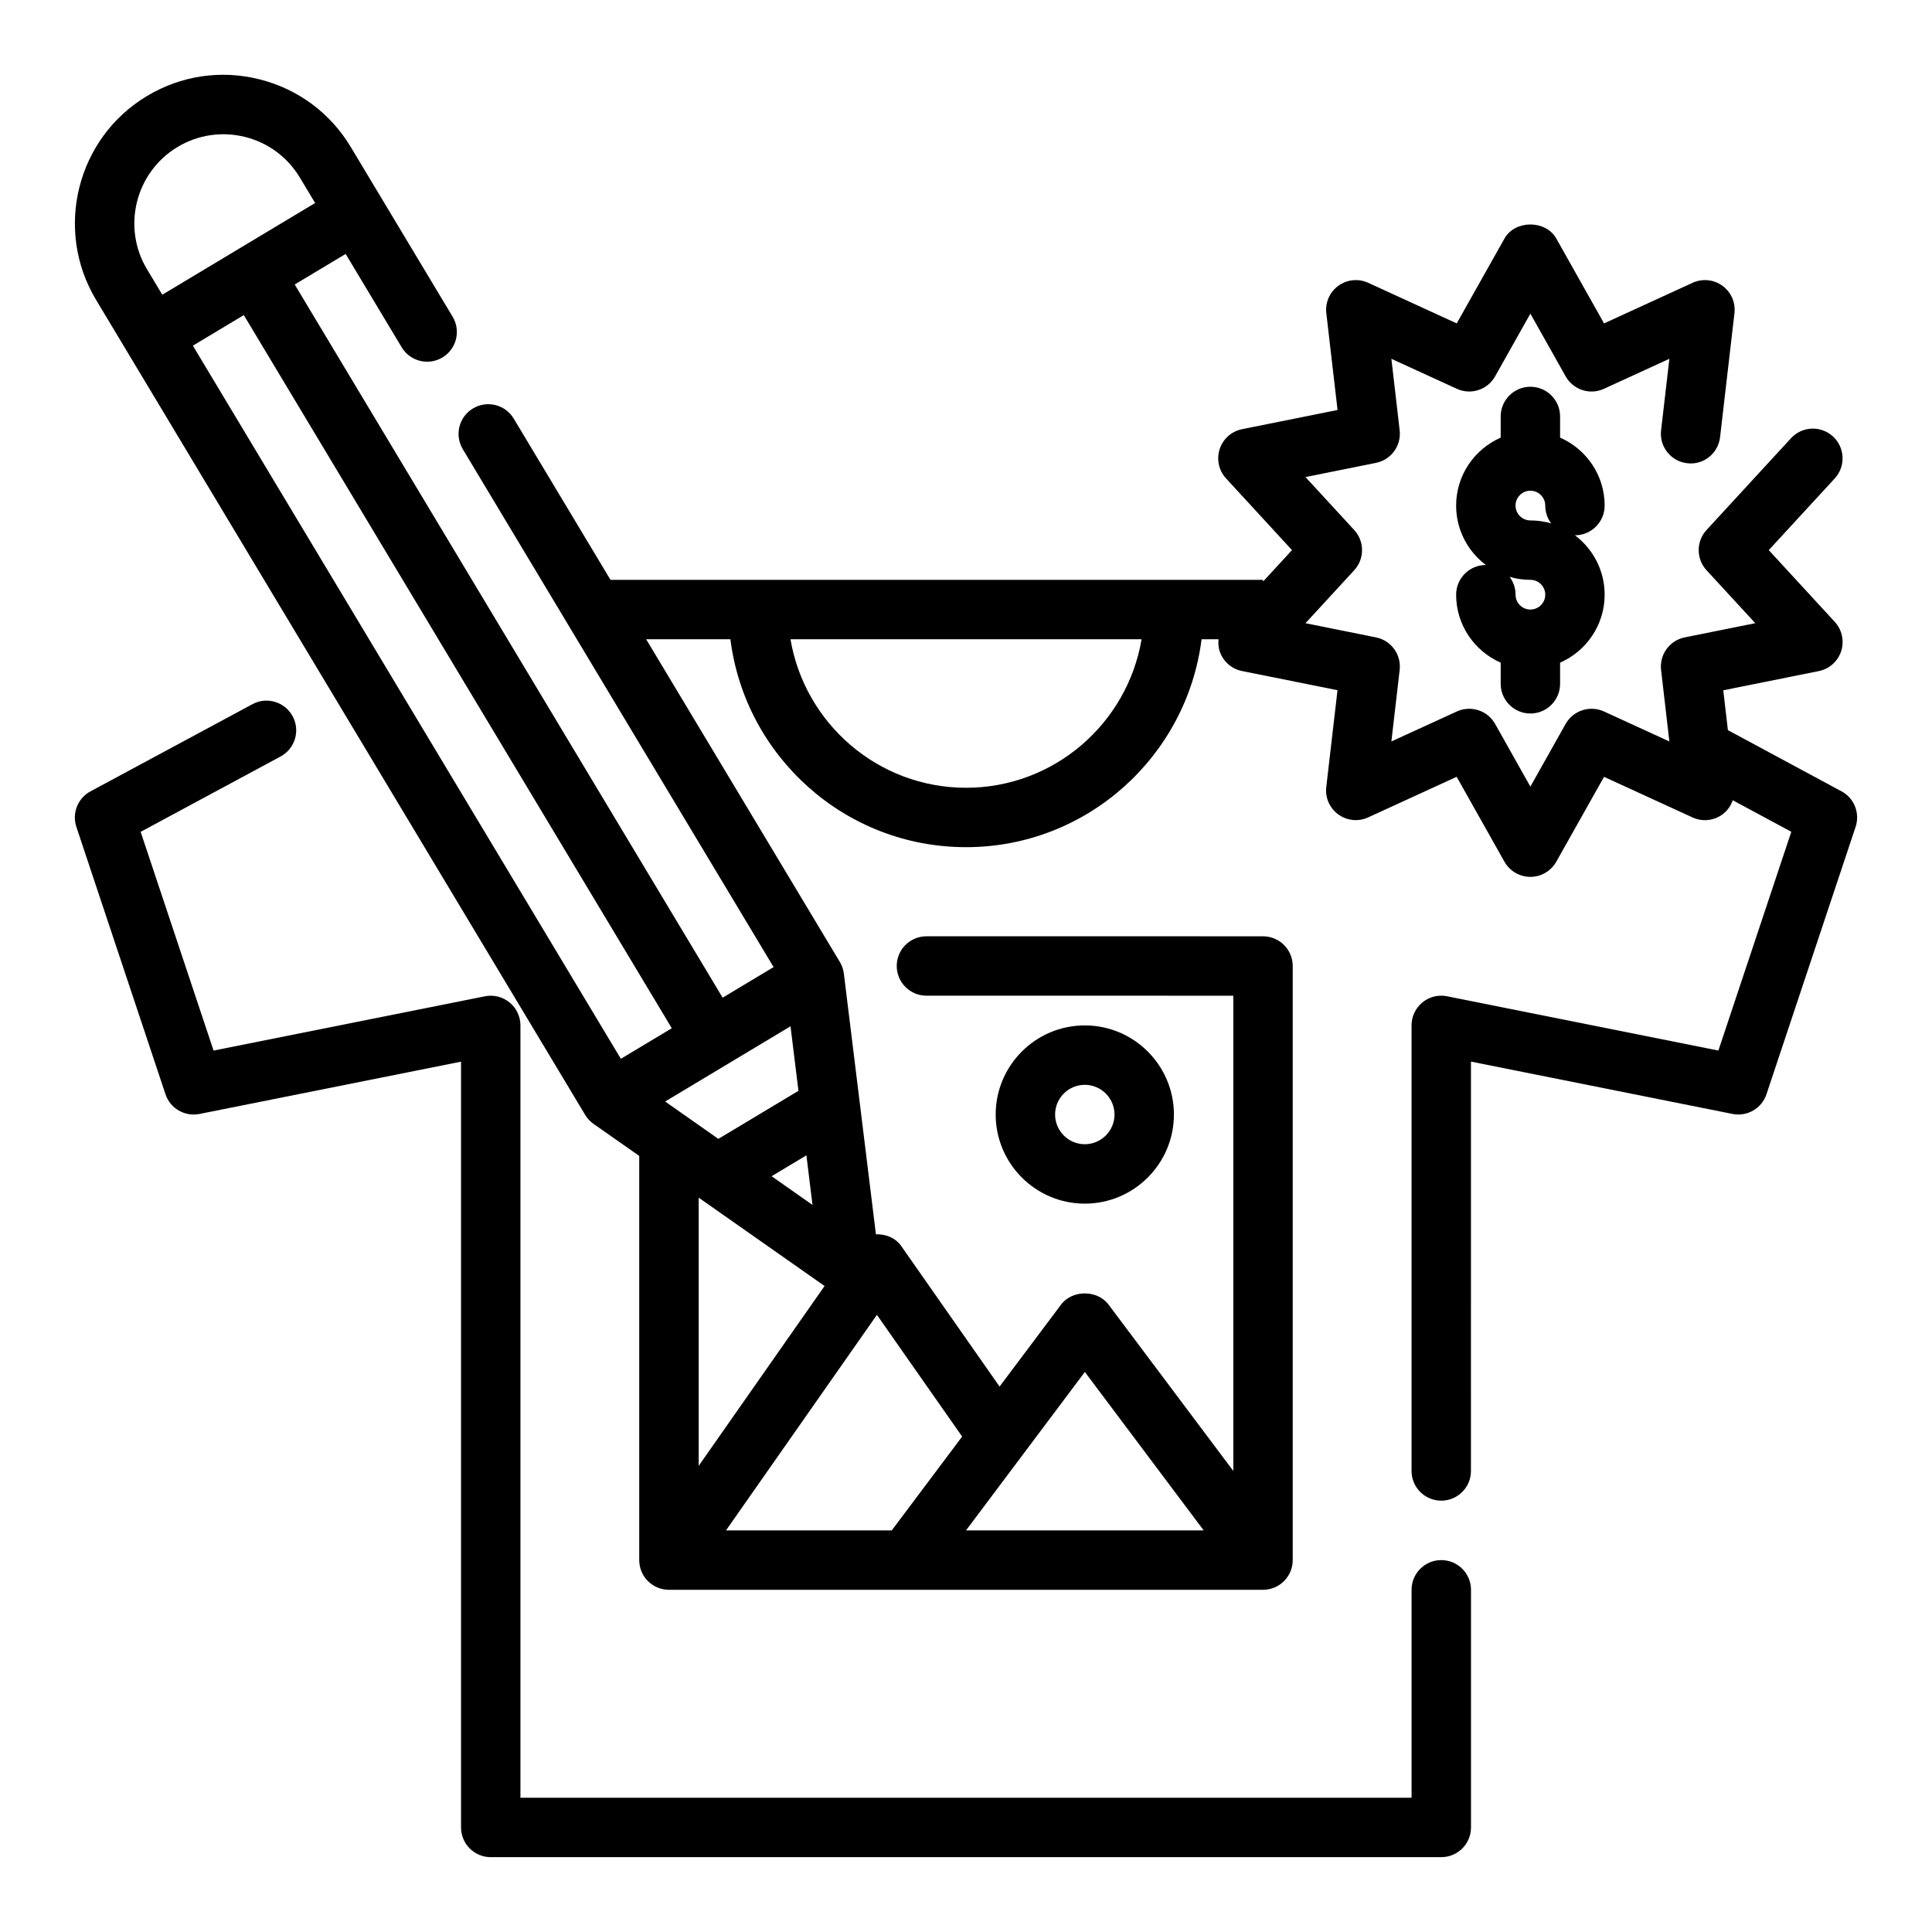
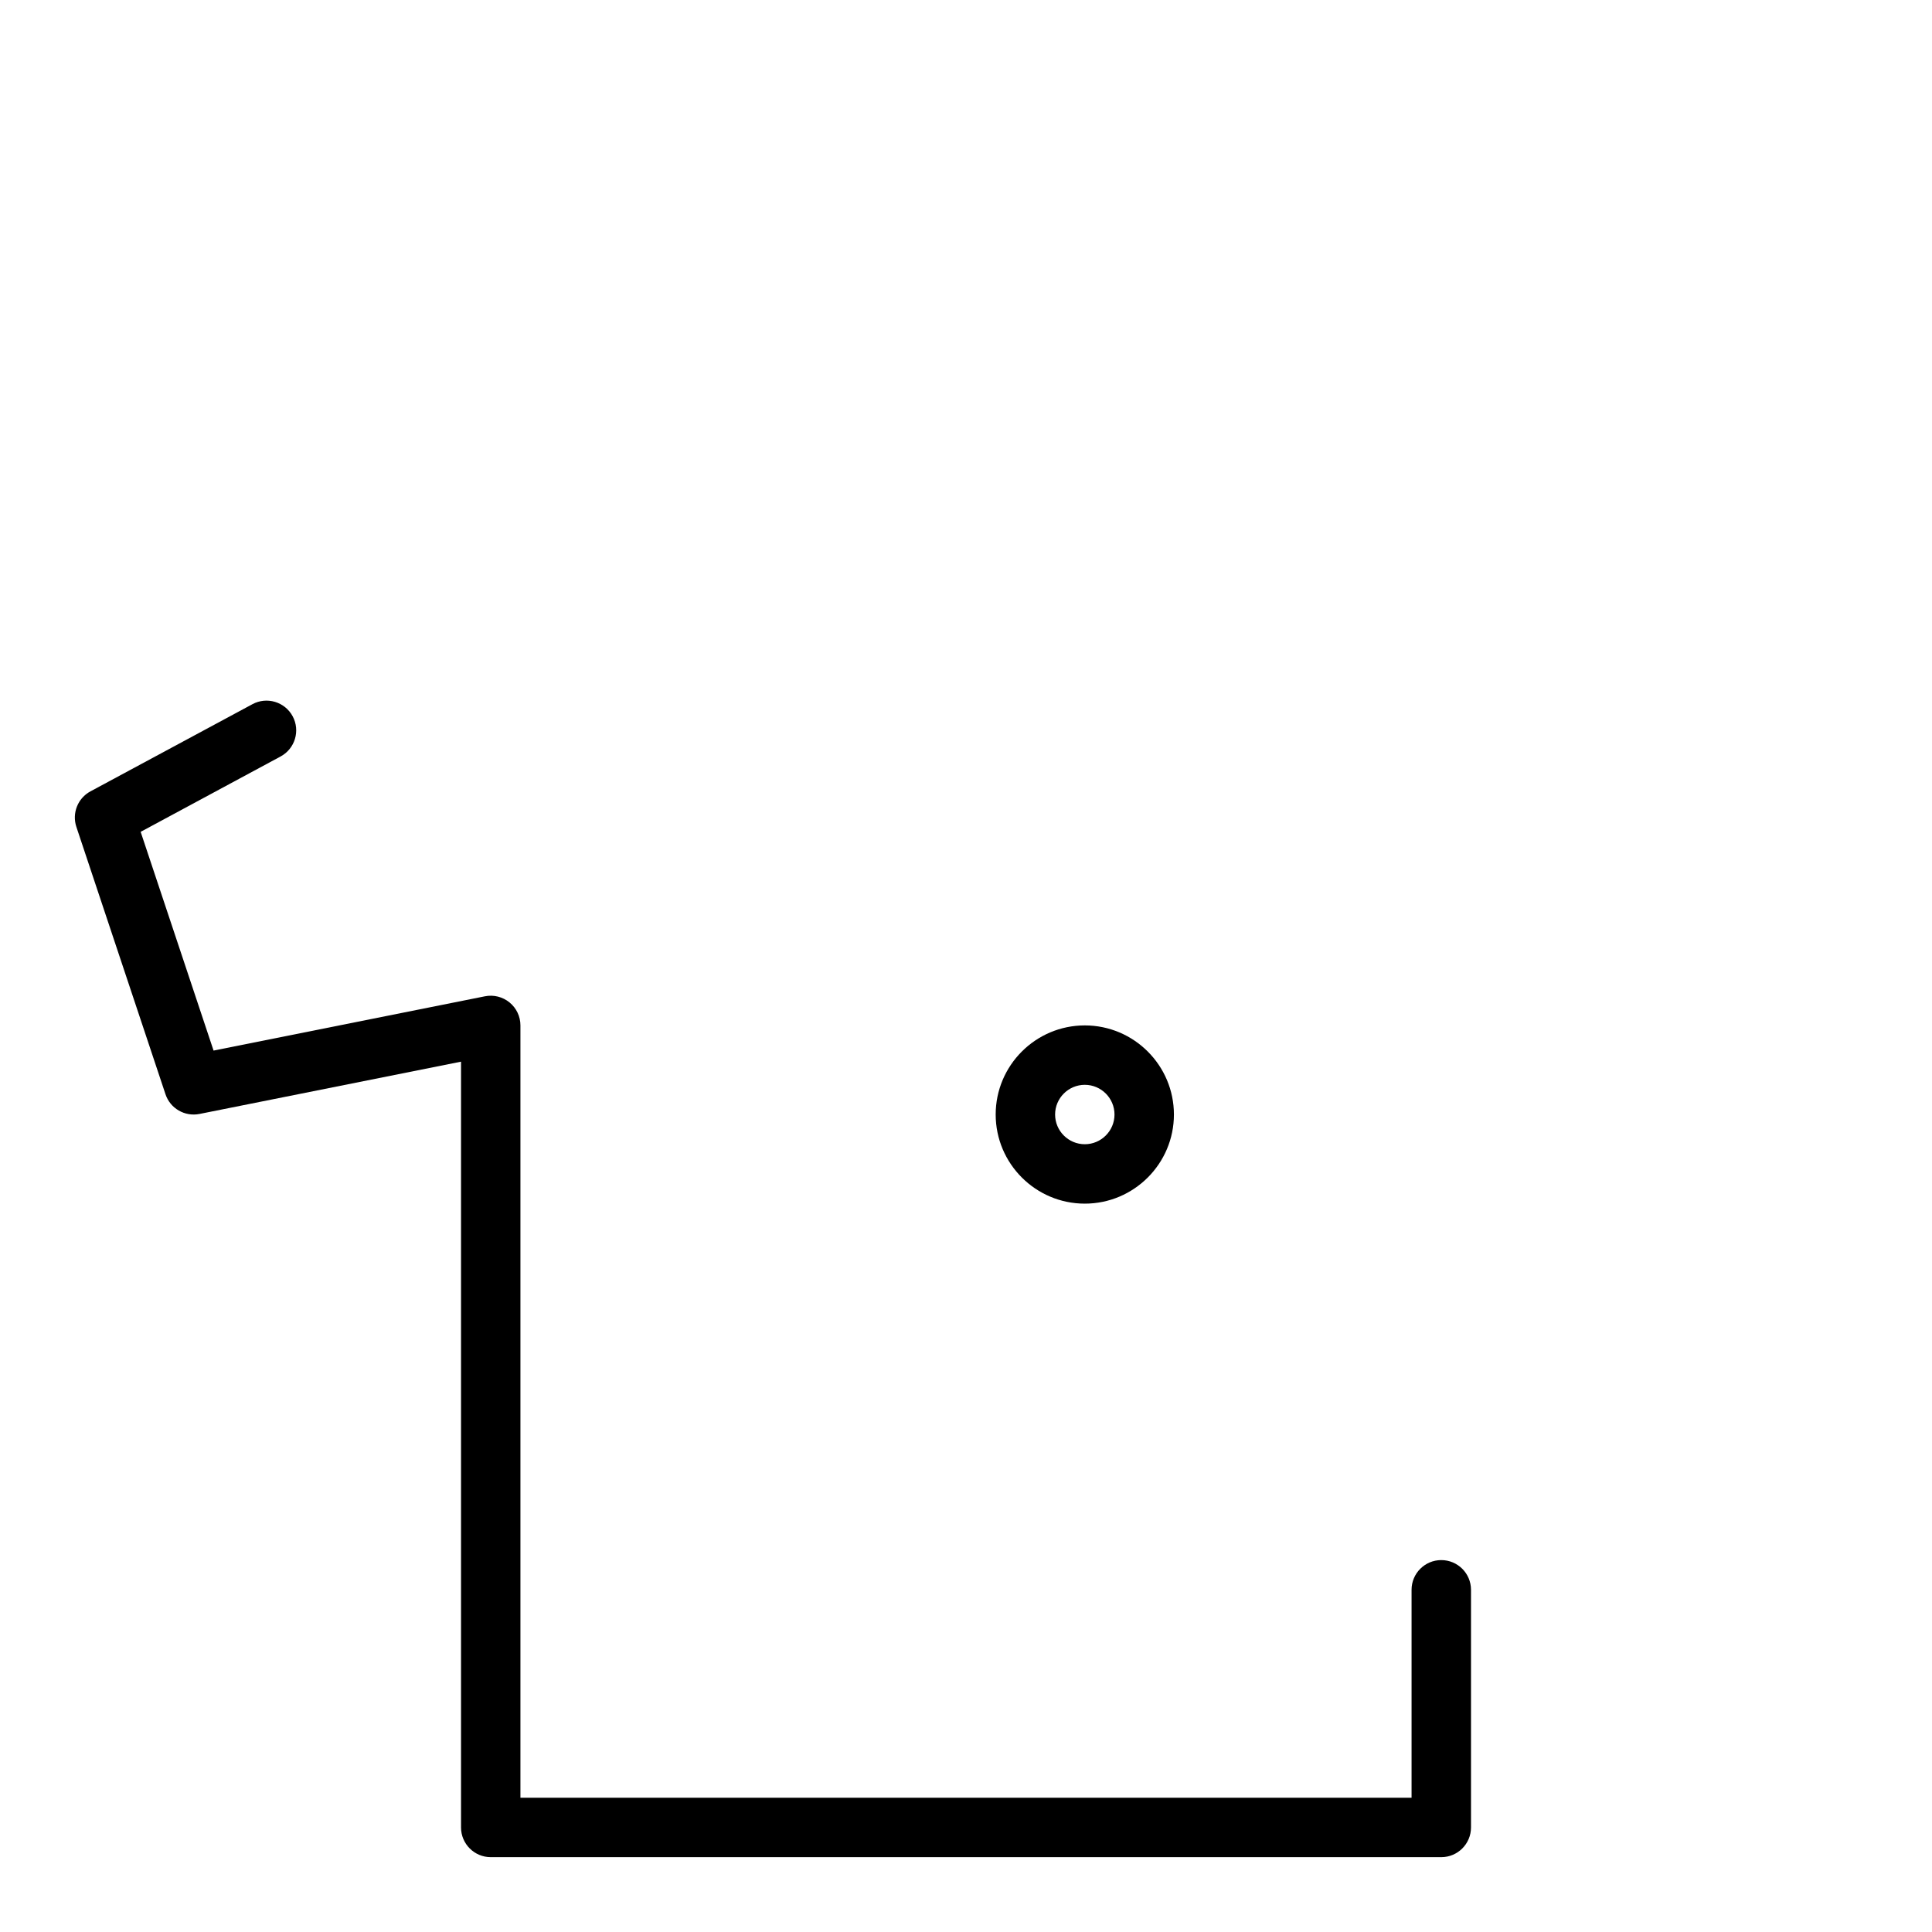
<svg xmlns="http://www.w3.org/2000/svg" fill="#000000" width="800px" height="800px" version="1.1" viewBox="144 144 512 512">
  <g>
-     <path d="m632.02 353.71-30.109-16.215-1.227-10.562 25.309-5.086c2.785-0.559 5.055-2.582 5.934-5.281 0.875-2.707 0.227-5.676-1.691-7.762l-17.496-19.016 17.484-18.996c2.945-3.195 2.738-8.18-0.465-11.125-3.203-2.945-8.18-2.738-11.125 0.465l-22.387 24.324c-2.769 3.016-2.769 7.652 0 10.66l12.918 14.035-18.695 3.762c-4.016 0.812-6.738 4.559-6.266 8.629l2.195 18.949-17.344-7.949c-3.707-1.691-8.125-0.27-10.141 3.289l-9.348 16.629-9.352-16.625c-2.008-3.566-6.414-4.984-10.141-3.289l-17.344 7.949 2.195-18.949c0.473-4.07-2.25-7.816-6.266-8.629l-18.695-3.762 12.918-14.035c2.769-3.016 2.769-7.652 0-10.66l-12.918-14.035 18.695-3.762c4.016-0.812 6.738-4.559 6.266-8.629l-2.195-18.949 17.344 7.949c3.723 1.707 8.133 0.285 10.141-3.289l9.352-16.625 9.352 16.625c2.016 3.574 6.43 5.008 10.141 3.289l17.344-7.949-2.199 18.949c-0.504 4.312 2.59 8.227 6.91 8.723 4.328 0.551 8.227-2.59 8.723-6.91l3.809-32.844c0.332-2.824-0.891-5.606-3.188-7.273-2.297-1.676-5.328-1.969-7.902-0.789l-23.465 10.762-12.66-22.5c-2.785-4.953-10.934-4.953-13.723 0l-12.66 22.5-23.469-10.762c-2.582-1.18-5.606-0.883-7.902 0.789-2.297 1.668-3.519 4.449-3.188 7.273l2.977 25.648-25.309 5.086c-2.785 0.559-5.055 2.582-5.934 5.281-0.875 2.707-0.227 5.676 1.691 7.762l17.48 19.008-7.676 8.336v-0.461h-172.93l-25.641-42.723c-2.234-3.731-7.07-4.938-10.801-2.699-3.731 2.234-4.938 7.07-2.699 10.801l82.363 137.25-13.5 8.102-113.41-189 13.5-8.102 14.848 24.742c2.234 3.731 7.078 4.938 10.801 2.699 3.731-2.234 4.938-7.07 2.699-10.801l-27-44.988c-5.406-9.012-14.012-15.379-24.207-17.93-10.203-2.566-20.781-0.977-29.797 4.434-18.609 11.164-24.664 35.395-13.492 54.004l129.62 216c0.566 0.945 1.324 1.762 2.227 2.394l12.102 8.484v107.11c0 4.344 3.527 7.871 7.871 7.871h157.44c4.344 0 7.871-3.527 7.871-7.871v-157.44c0-4.344-3.527-7.871-7.871-7.871l-89.199-0.004c-4.344 0-7.871 3.527-7.871 7.871s3.527 7.871 7.871 7.871l81.328 0.004v125.95l-33.062-44.082c-2.969-3.969-9.629-3.969-12.594 0l-16.289 21.711-26.07-37.25c-1.52-2.18-4.125-3.18-6.699-3.102l-8.492-69.07c-0.133-1.094-0.496-2.141-1.062-3.094l-51.336-85.531h22.324c3.898 31.016 30.379 55.105 62.434 55.105s58.535-24.09 62.434-55.105h4.496c-0.094 1.047-0.047 2.109 0.285 3.141 0.883 2.699 3.148 4.723 5.934 5.281l25.309 5.086-2.977 25.648c-0.332 2.824 0.891 5.606 3.188 7.273 2.297 1.668 5.328 1.977 7.902 0.789l23.465-10.762 12.66 22.5c1.41 2.484 4.031 4.019 6.871 4.019 2.844 0 5.465-1.535 6.863-4.008l12.66-22.5 23.465 10.762c2.574 1.188 5.606 0.883 7.902-0.789 1.316-0.953 2.227-2.289 2.746-3.769l15.516 8.352-19.324 57.977-71.902-14.383c-2.332-0.465-4.715 0.133-6.535 1.629-1.824 1.5-2.879 3.731-2.879 6.09v118.08c0 4.344 3.527 7.871 7.871 7.871s7.871-3.527 7.871-7.871l0.004-108.48 69.305 13.863c3.898 0.781 7.762-1.465 9.012-5.227l23.617-70.848c1.211-3.641-0.371-7.613-3.738-9.426zm-272.7 109.61-10.84-7.613 9.227-5.535zm-3.723-30.242-21.223 12.738-14.098-9.902 33.219-19.941zm-164.54-250.13c5.41-3.242 11.754-4.18 17.879-2.66 6.117 1.527 11.273 5.356 14.523 10.762l4.055 6.746-40.504 24.309-4.055-6.754c-6.695-11.16-3.059-25.703 8.102-32.402zm4.055 52.656 13.5-8.102 113.42 188.99-13.5 8.102zm167.41 249.2-33.363 47.664v-71.078zm68.977 22.781 31.488 41.98h-62.977zm-32.52 17.121-18.648 24.859h-43.926l39.988-57.117zm1.031-171.94c-23.355 0-42.754-17.059-46.523-39.359h93.047c-3.773 22.301-23.168 39.359-46.523 39.359z" />
    <path d="m525.95 557.44c-4.344 0-7.871 3.527-7.871 7.871v55.105h-236.16v-204.67c0-2.363-1.055-4.59-2.883-6.086s-4.227-2.094-6.535-1.629l-71.902 14.383-19.324-57.969 37.086-19.973c3.824-2.062 5.258-6.832 3.195-10.66-2.062-3.824-6.84-5.258-10.66-3.195l-42.918 23.098c-3.371 1.812-4.945 5.785-3.738 9.422l23.617 70.848c1.25 3.758 5.109 6 9.012 5.223l69.309-13.855v202.94c0 4.344 3.527 7.871 7.871 7.871h251.91c4.344 0 7.871-3.527 7.871-7.871v-62.977c0-4.348-3.527-7.875-7.875-7.875z" />
-     <path d="m569.25 277.98c0-8.055-4.871-14.965-11.809-18.012v-5.602c0-4.344-3.527-7.871-7.871-7.871s-7.871 3.527-7.871 7.871v5.606c-6.934 3.047-11.809 9.965-11.809 18.012 0 6.43 3.102 12.148 7.879 15.742h-0.008c-4.344 0-7.871 3.527-7.871 7.871 0 8.055 4.871 14.965 11.809 18.012v5.606c0 4.344 3.527 7.871 7.871 7.871s7.871-3.527 7.871-7.871v-5.606c6.934-3.047 11.809-9.965 11.809-18.012 0-6.43-3.102-12.148-7.879-15.742h0.008c4.344 0 7.871-3.527 7.871-7.875zm-15.742 0c0 1.77 0.582 3.41 1.574 4.723-1.75-0.508-3.598-0.785-5.512-0.785-2.172 0-3.938-1.762-3.938-3.938 0.004-2.172 1.766-3.934 3.938-3.934s3.938 1.762 3.938 3.934zm-7.871 23.617c0-1.77-0.582-3.41-1.574-4.723 1.746 0.512 3.598 0.789 5.512 0.789 2.172 0 3.938 1.762 3.938 3.938-0.004 2.168-1.77 3.934-3.941 3.934s-3.934-1.766-3.934-3.938z" />
    <path d="m455.1 439.36c0-13.02-10.598-23.617-23.617-23.617s-23.617 10.598-23.617 23.617 10.598 23.617 23.617 23.617c13.023 0 23.617-10.598 23.617-23.617zm-31.488 0c0-4.336 3.535-7.871 7.871-7.871s7.871 3.535 7.871 7.871-3.535 7.871-7.871 7.871-7.871-3.535-7.871-7.871z" />
  </g>
</svg>